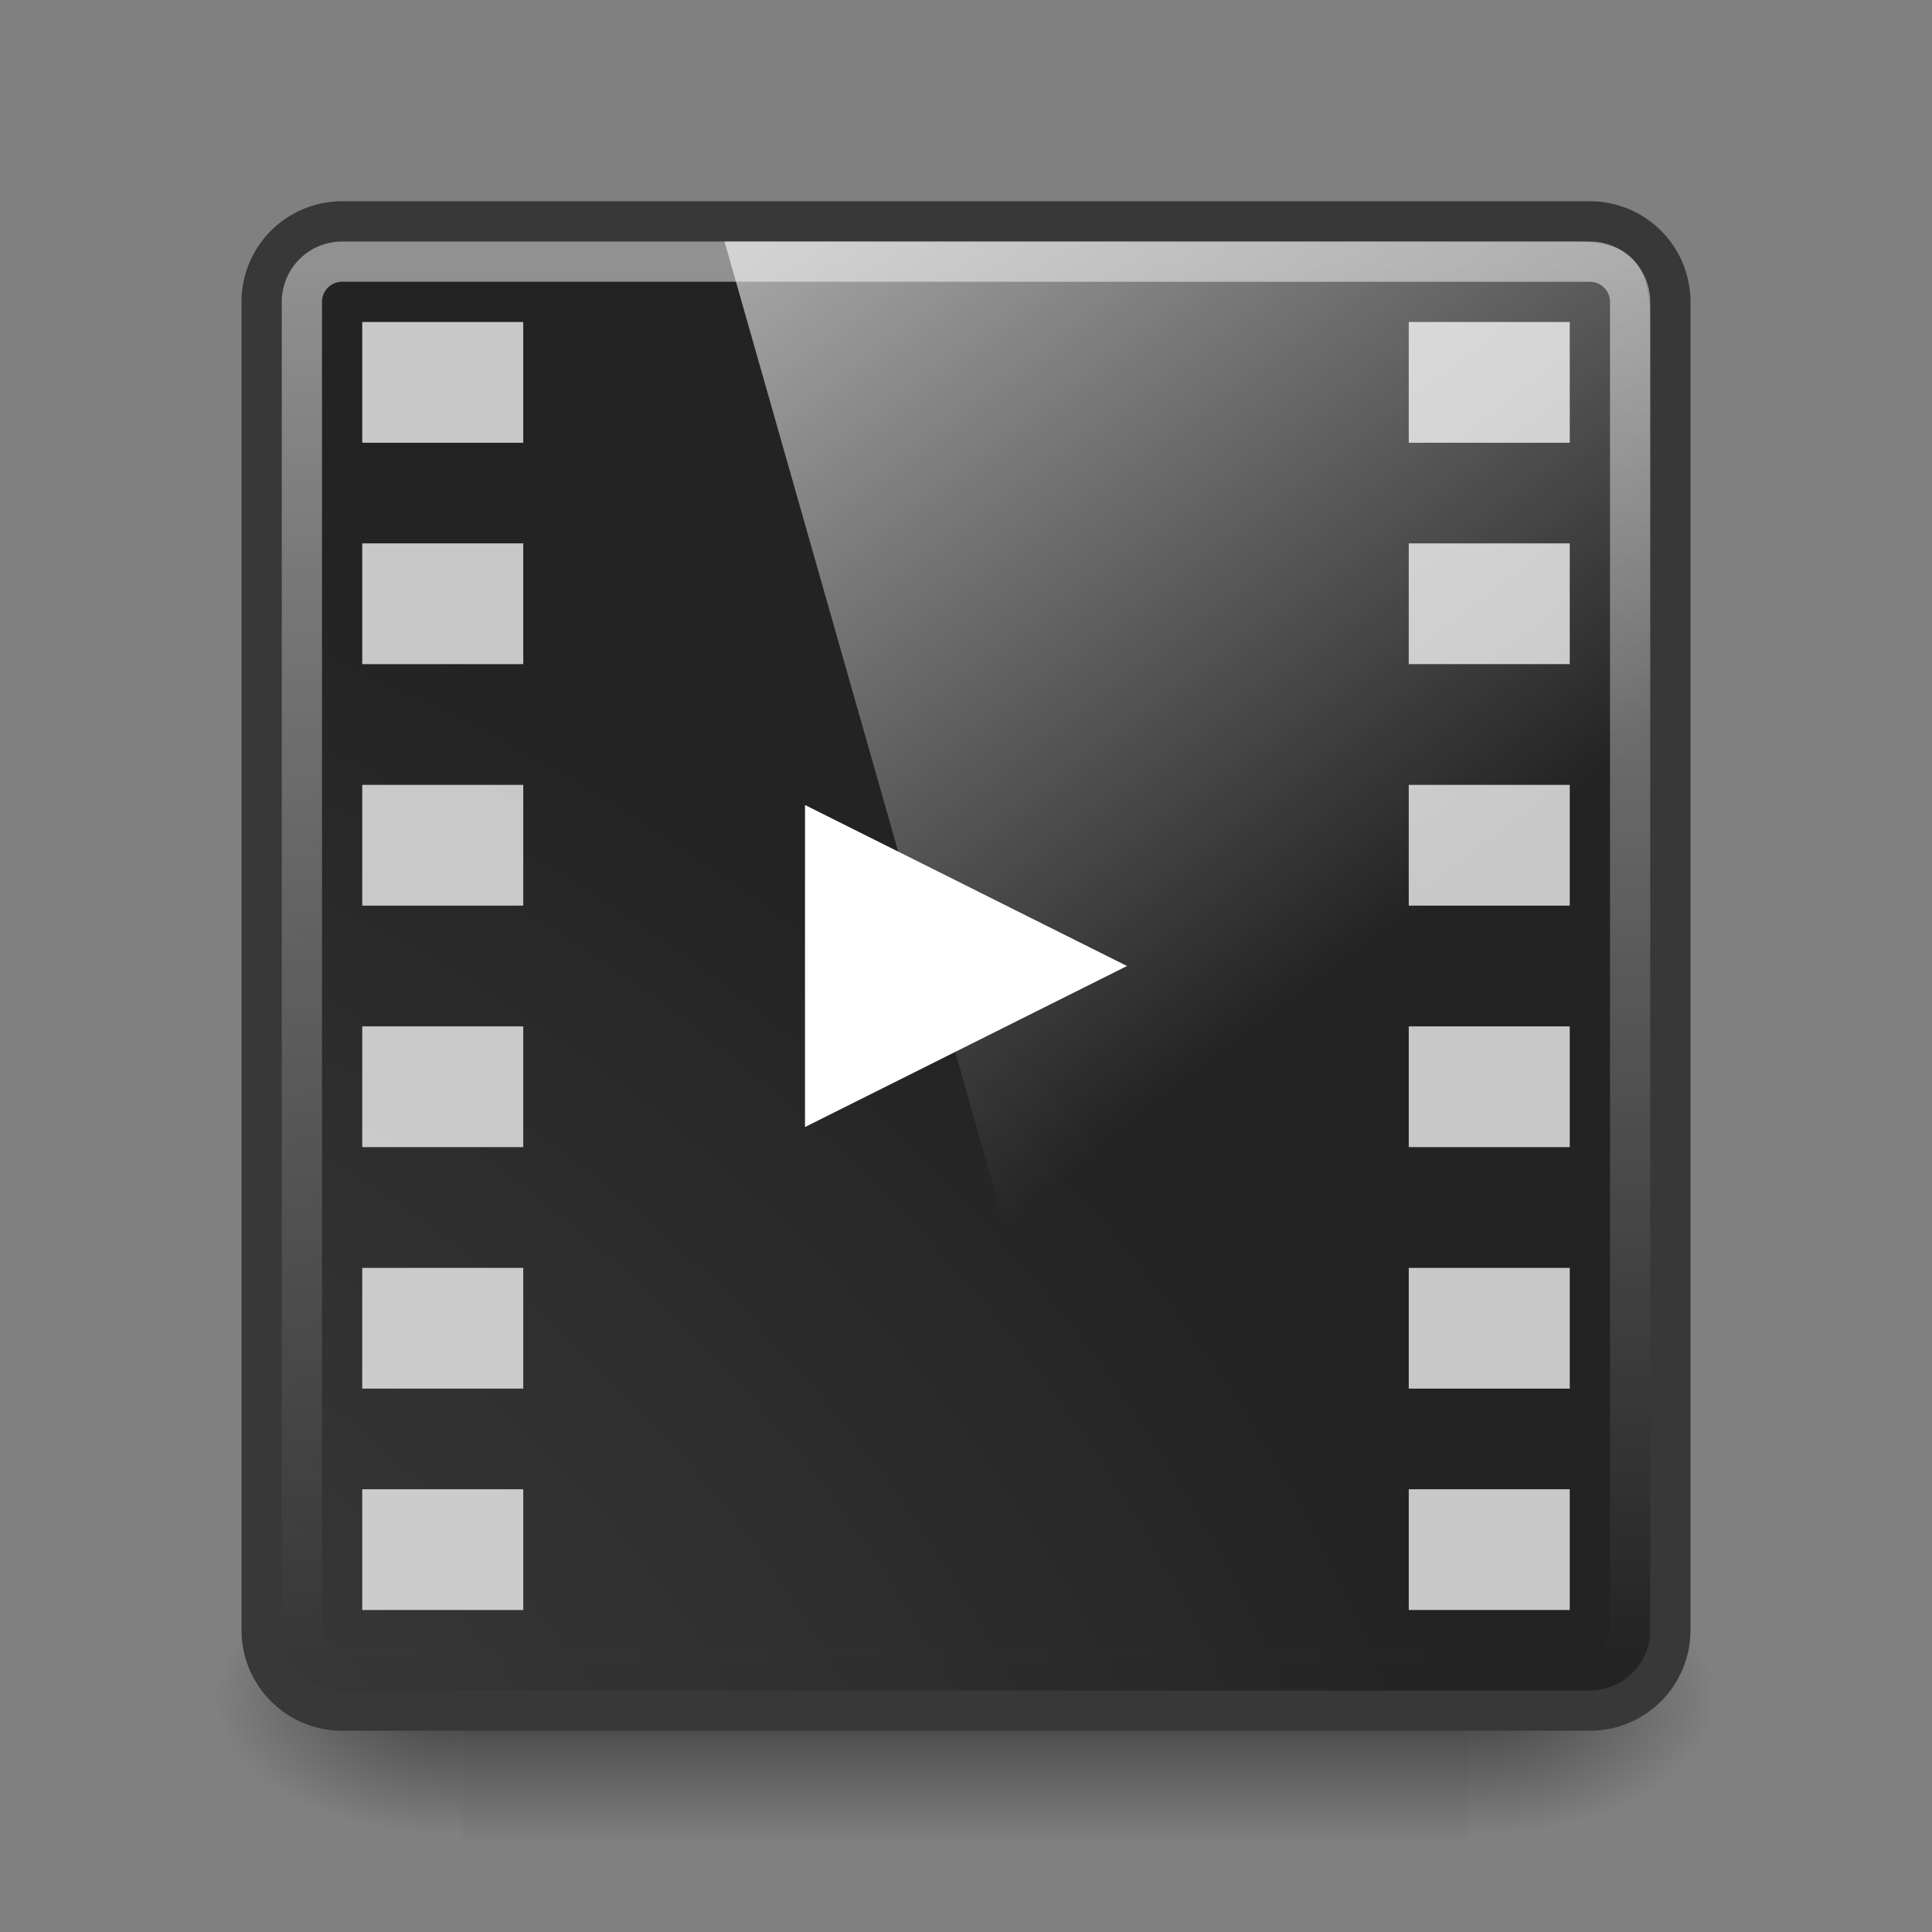
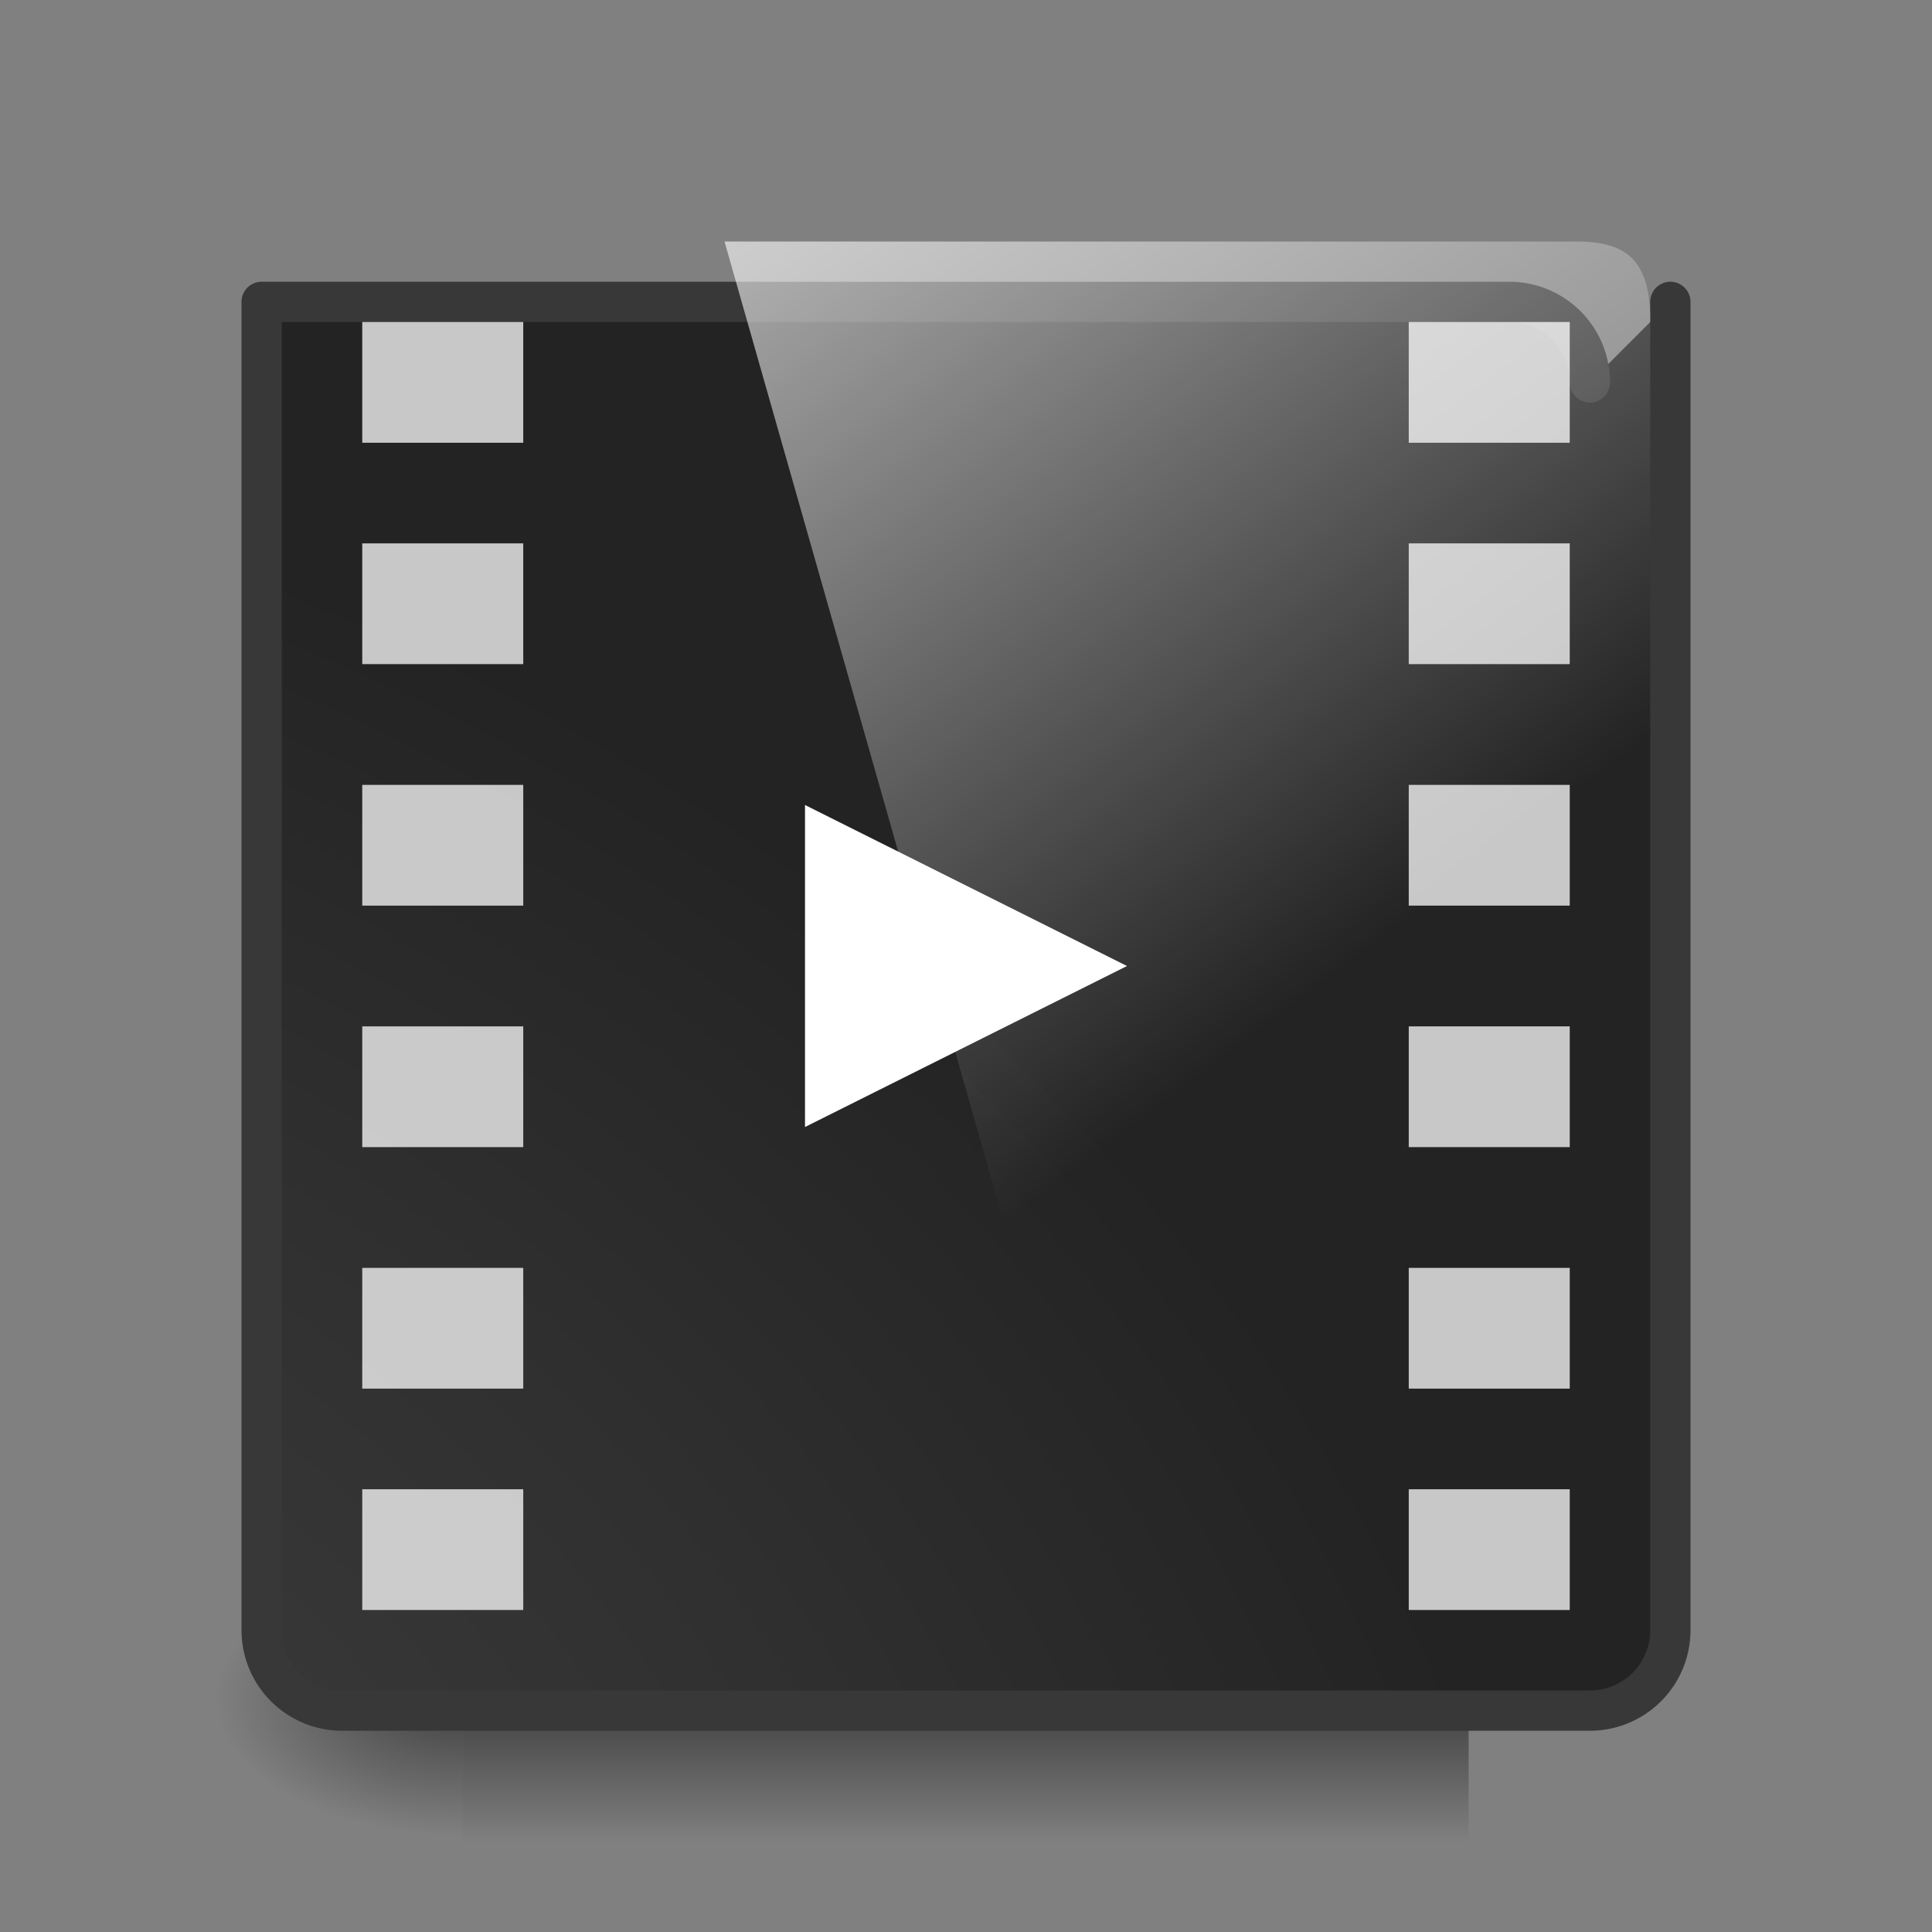
<svg xmlns="http://www.w3.org/2000/svg" xmlns:ns1="http://www.inkscape.org/namespaces/inkscape" xmlns:ns2="http://sodipodi.sourceforge.net/DTD/sodipodi-0.dtd" xmlns:xlink="http://www.w3.org/1999/xlink" viewBox="0 0 48 48" id="svg2" version="1.1" ns1:version="0.48.3.1 r9886" width="100%" height="100%" ns2:docname="video-x-generic.svg">
  <rect x="0" y="0" width="48" height="48" fill="#808080" stroke="none" />
  <ns2:namedview pagecolor="#ffffff" bordercolor="#666666" borderopacity="1" objecttolerance="10" gridtolerance="10" guidetolerance="10" ns1:pageopacity="0" ns1:pageshadow="2" ns1:window-width="640" ns1:window-height="480" id="namedview61" showgrid="false" ns1:zoom="4.9166667" ns1:cx="24" ns1:cy="24.610169" ns1:window-x="0" ns1:window-y="24" ns1:window-maximized="0" ns1:current-layer="svg2" />
  <defs id="defs4">
    <linearGradient id="linearGradient1000">
      <stop offset="0" stop-color="#fff" id="stop7" />
      <stop offset="1" stop-color="#fff" stop-opacity="0" id="stop9" />
    </linearGradient>
    <linearGradient id="linearGradient5060">
      <stop offset="0" id="stop12" />
      <stop offset="1" stop-opacity="0" id="stop14" />
    </linearGradient>
    <linearGradient gradientUnits="userSpaceOnUse" id="linearGradient3127" x2="0" y1="38.719" y2="45.762">
      <stop offset="0" stop-opacity="0" id="stop17" />
      <stop offset=".5" id="stop19" />
      <stop offset="1" stop-opacity="0" id="stop21" />
    </linearGradient>
    <linearGradient gradientTransform="matrix(0,-1.103,1,0,51.763,41.724)" gradientUnits="userSpaceOnUse" id="linearGradient3911-3" x2="0" y1="44" y2="3.899">
      <stop offset="0" stop-color="#202020" id="stop24" />
      <stop offset="1" stop-color="#383838" id="stop26" />
    </linearGradient>
    <linearGradient gradientUnits="userSpaceOnUse" id="linearGradient998" x1="6.406" x2="41.369" xlink:href="#linearGradient1000" />
    <radialGradient cx="7.496" cy="8.45" gradientTransform="matrix(2.337,-2.142113e-8,-4.3056275e-8,2.726,39.328,-7.77)" gradientUnits="userSpaceOnUse" id="radialGradient3909-3" r="20">
      <stop offset="0" stop-color="#4d4d4d" id="stop31" />
      <stop offset=".262" stop-color="#404040" id="stop33" />
      <stop offset=".705" stop-color="#303030" id="stop35" />
      <stop offset="1" stop-color="#232323" id="stop37" />
    </radialGradient>
    <radialGradient cx="605.714" cy="486.648" gradientTransform="matrix(.062,0,0,.029,1.637,28.086)" gradientUnits="userSpaceOnUse" id="radialGradient3129" r="117.143" xlink:href="#linearGradient5060" />
    <radialGradient cx="605.714" cy="486.648" gradientTransform="matrix(-.062,0,0,.029,46.532,28.086)" gradientUnits="userSpaceOnUse" id="radialGradient3131" r="117.143" xlink:href="#linearGradient5060" />
    <linearGradient gradientUnits="userSpaceOnUse" id="linearGradient4594" x1="8.211" x2="31.743" y1="-5.714" y2="25.487">
      <stop offset="0" stop-color="#fff" id="stop37-5" />
      <stop offset="1" stop-color="#fff" stop-opacity="0" id="stop39" />
    </linearGradient>
    <linearGradient gradientTransform="matrix(0.988,0,0,0.986,0.483,0.082)" y2="25.487" x2="31.743" y1="-5.714" x1="8.211" gradientUnits="userSpaceOnUse" id="linearGradient3028" xlink:href="#linearGradient4594" ns1:collect="always" />
  </defs>
  <g transform="matrix(.833,0,0,1,3.928,0)" id="g41">
    <path d="m9.081,38.719h30.006v7.043h-30.006z" fill="url(#linearGradient3127)" opacity=".5" id="path43" />
-     <path d="m39.087,38.719v7.043c3.2.013 7.736-1.578 7.736-3.522s-3.571-3.521-7.736-3.521z" fill="url(#radialGradient3129)" opacity=".5" id="path45" />
    <path d="m9.081,38.719v7.043c-3.2.013-7.736-1.578-7.736-3.522s3.571-3.521 7.736-3.521z" fill="url(#radialGradient3131)" opacity=".5" id="path47" />
  </g>
-   <path d="m7.5-41.5h33a2,2 0 0,1 2,2v31a2,2 0 0,1 -2,2h-33a2,2 0 0,1 -2-2v-31a2,2 0 0,1 2-2" fill="url(#radialGradient3909-3)" stroke="url(#linearGradient3911-3)" stroke-linecap="round" stroke-linejoin="round" transform="matrix(0,1,-1,0,0,0)" id="path49" />
-   <path d="m7.5-40.5h33a1,1 0 0,1 1,1v31a1,1 0 0,1 -1,1h-33a1,1 0 0,1 -1-1v-31a1,1 0 0,1 1-1" fill="none" opacity=".5" stroke="url(#linearGradient998)" stroke-linecap="round" stroke-linejoin="round" transform="matrix(0,1,-1,0,0,0)" id="path51" />
+   <path d="m7.5-41.5h33a2,2 0 0,1 2,2v31a2,2 0 0,1 -2,2h-33v-31a2,2 0 0,1 2-2" fill="url(#radialGradient3909-3)" stroke="url(#linearGradient3911-3)" stroke-linecap="round" stroke-linejoin="round" transform="matrix(0,1,-1,0,0,0)" id="path49" />
  <path d="m20,20v8l8-4z" fill="#fff" id="path53" />
  <path d="m9,8v3h4v-3h-4zm0,5.5v3h4v-3h-4zm0,6v3h4v-3h-4zm0,6v3h4v-3h-4zm0,6v3h4v-3h-4zm0,5.5v3h4v-3h-4z" fill="#fff" opacity=".75" id="path57" />
  <path d="m35,8v3h4v-3h-4zm0,5.5v3h4v-3h-4zm0,6v3h4v-3h-4zm0,6v3h4v-3h-4zm0,6v3h4v-3h-4zm0,5.5v3h4v-3h-4z" fill="#fff" opacity=".75" id="path59" />
  <path style="opacity:0.99;fill:url(#linearGradient3028)" ns1:connector-curvature="0" d="M 18,6 H 39.16 C 40.433,6 41,6.482 41,7.973 V 42 H 28.249 z" id="path57-5" />
</svg>